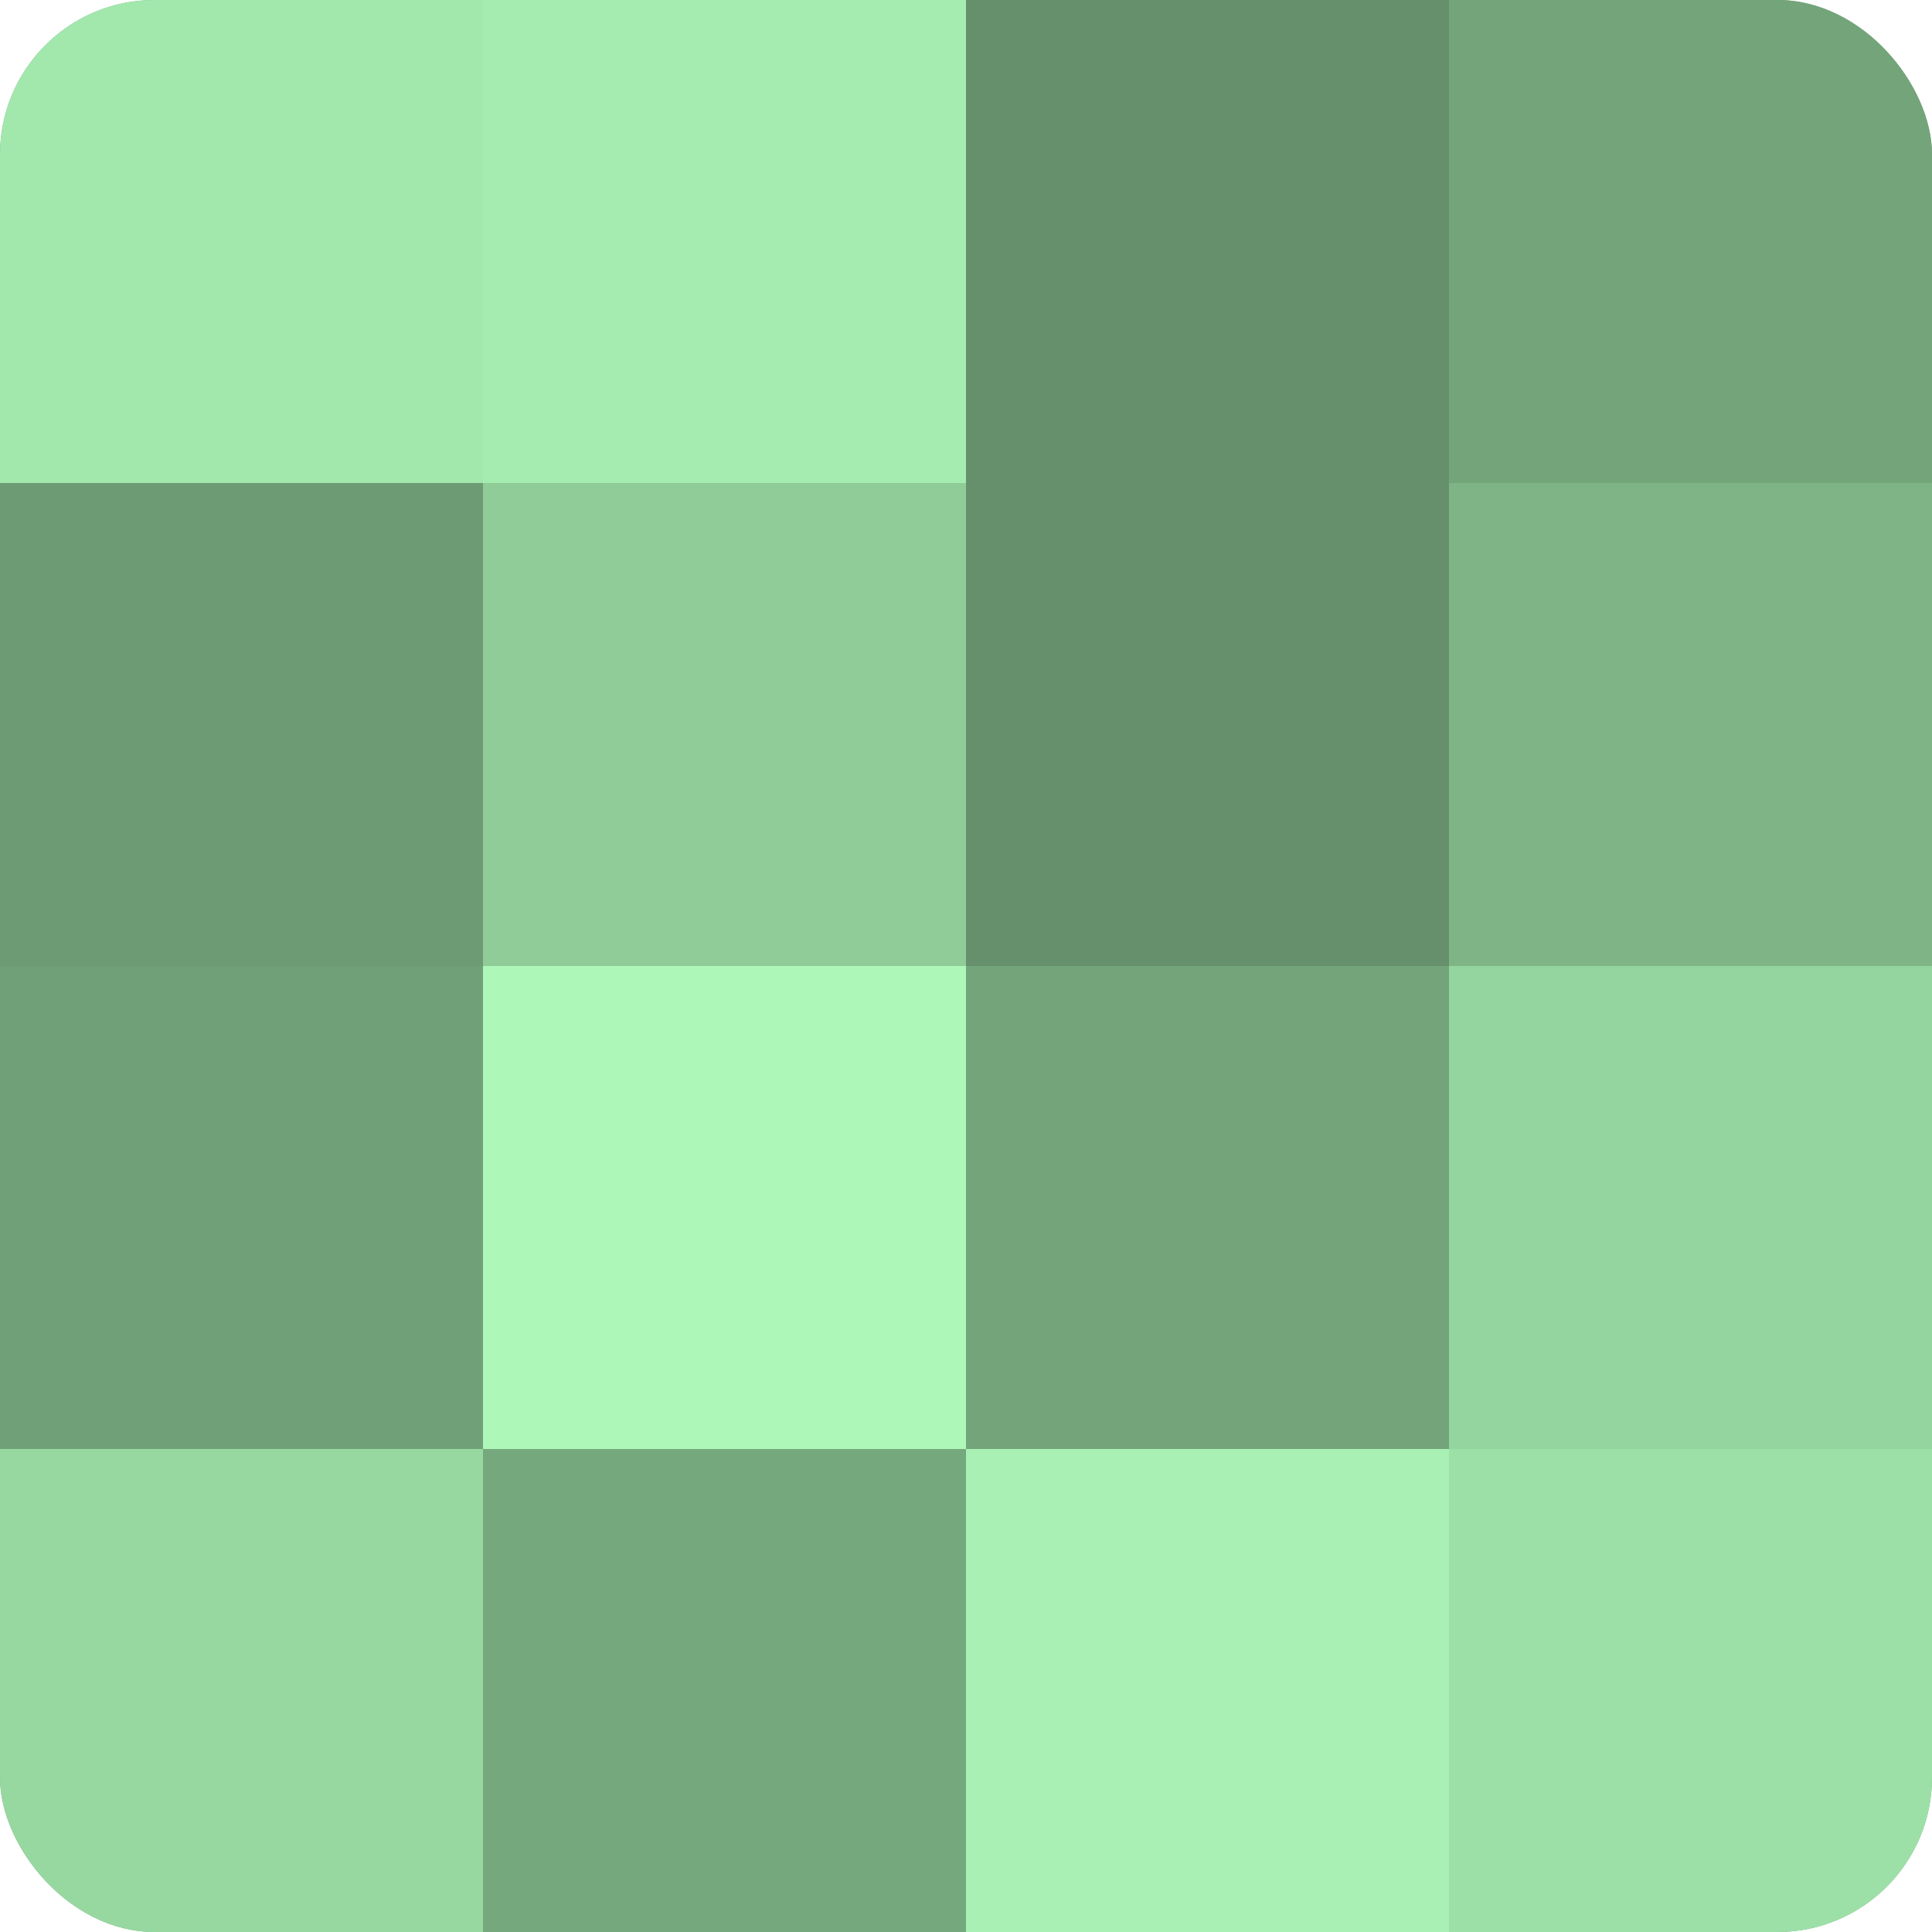
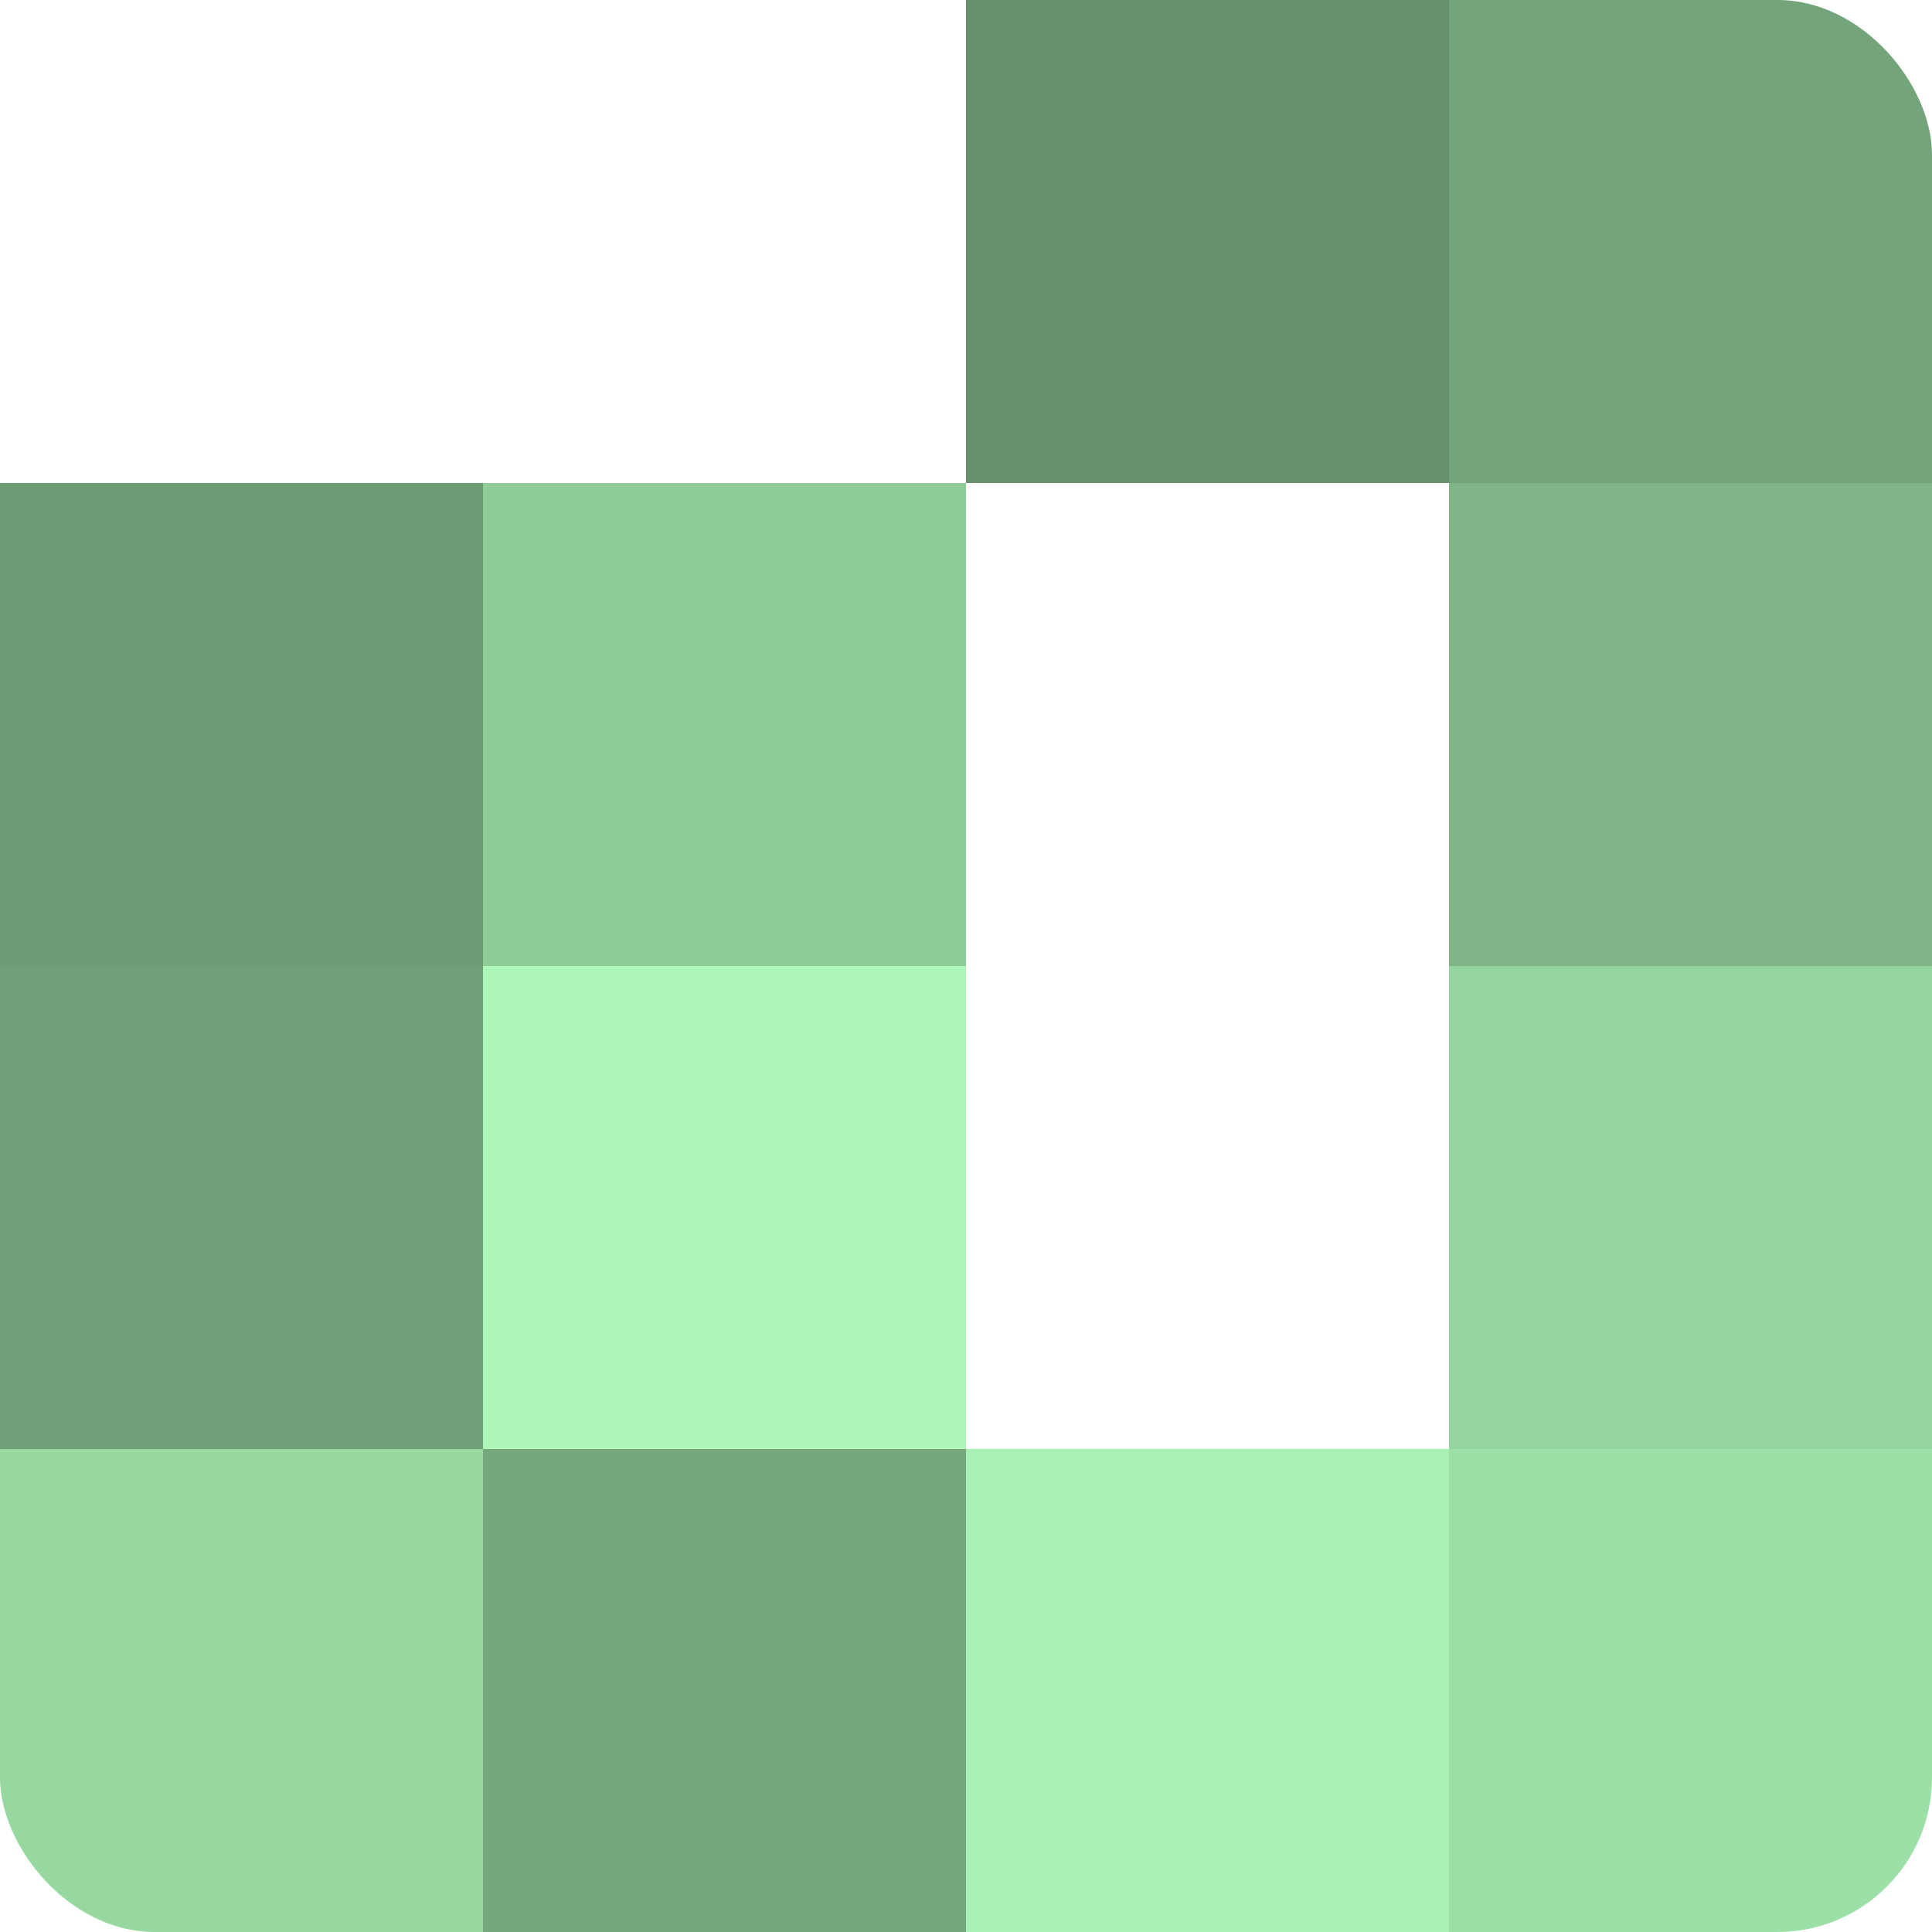
<svg xmlns="http://www.w3.org/2000/svg" width="60" height="60" viewBox="0 0 100 100" preserveAspectRatio="xMidYMid meet">
  <defs>
    <clipPath id="c" width="100" height="100">
      <rect width="100" height="100" rx="8" ry="8" />
    </clipPath>
  </defs>
  <g clip-path="url(#c)">
-     <rect width="100" height="100" fill="#70a077" />
-     <rect width="25" height="25" fill="#a2e8ad" />
    <rect y="25" width="25" height="25" fill="#6d9c74" />
    <rect y="50" width="25" height="25" fill="#70a077" />
    <rect y="75" width="25" height="25" fill="#97d8a1" />
-     <rect x="25" width="25" height="25" fill="#a5ecb0" />
    <rect x="25" y="25" width="25" height="25" fill="#8fcc98" />
    <rect x="25" y="50" width="25" height="25" fill="#adf8b9" />
    <rect x="25" y="75" width="25" height="25" fill="#76a87d" />
    <rect x="50" width="25" height="25" fill="#65906b" />
-     <rect x="50" y="25" width="25" height="25" fill="#65906b" />
-     <rect x="50" y="50" width="25" height="25" fill="#73a47a" />
    <rect x="50" y="75" width="25" height="25" fill="#a8f0b3" />
    <rect x="75" width="25" height="25" fill="#73a47a" />
    <rect x="75" y="25" width="25" height="25" fill="#7eb486" />
    <rect x="75" y="50" width="25" height="25" fill="#94d49e" />
    <rect x="75" y="75" width="25" height="25" fill="#9de0a7" />
  </g>
</svg>